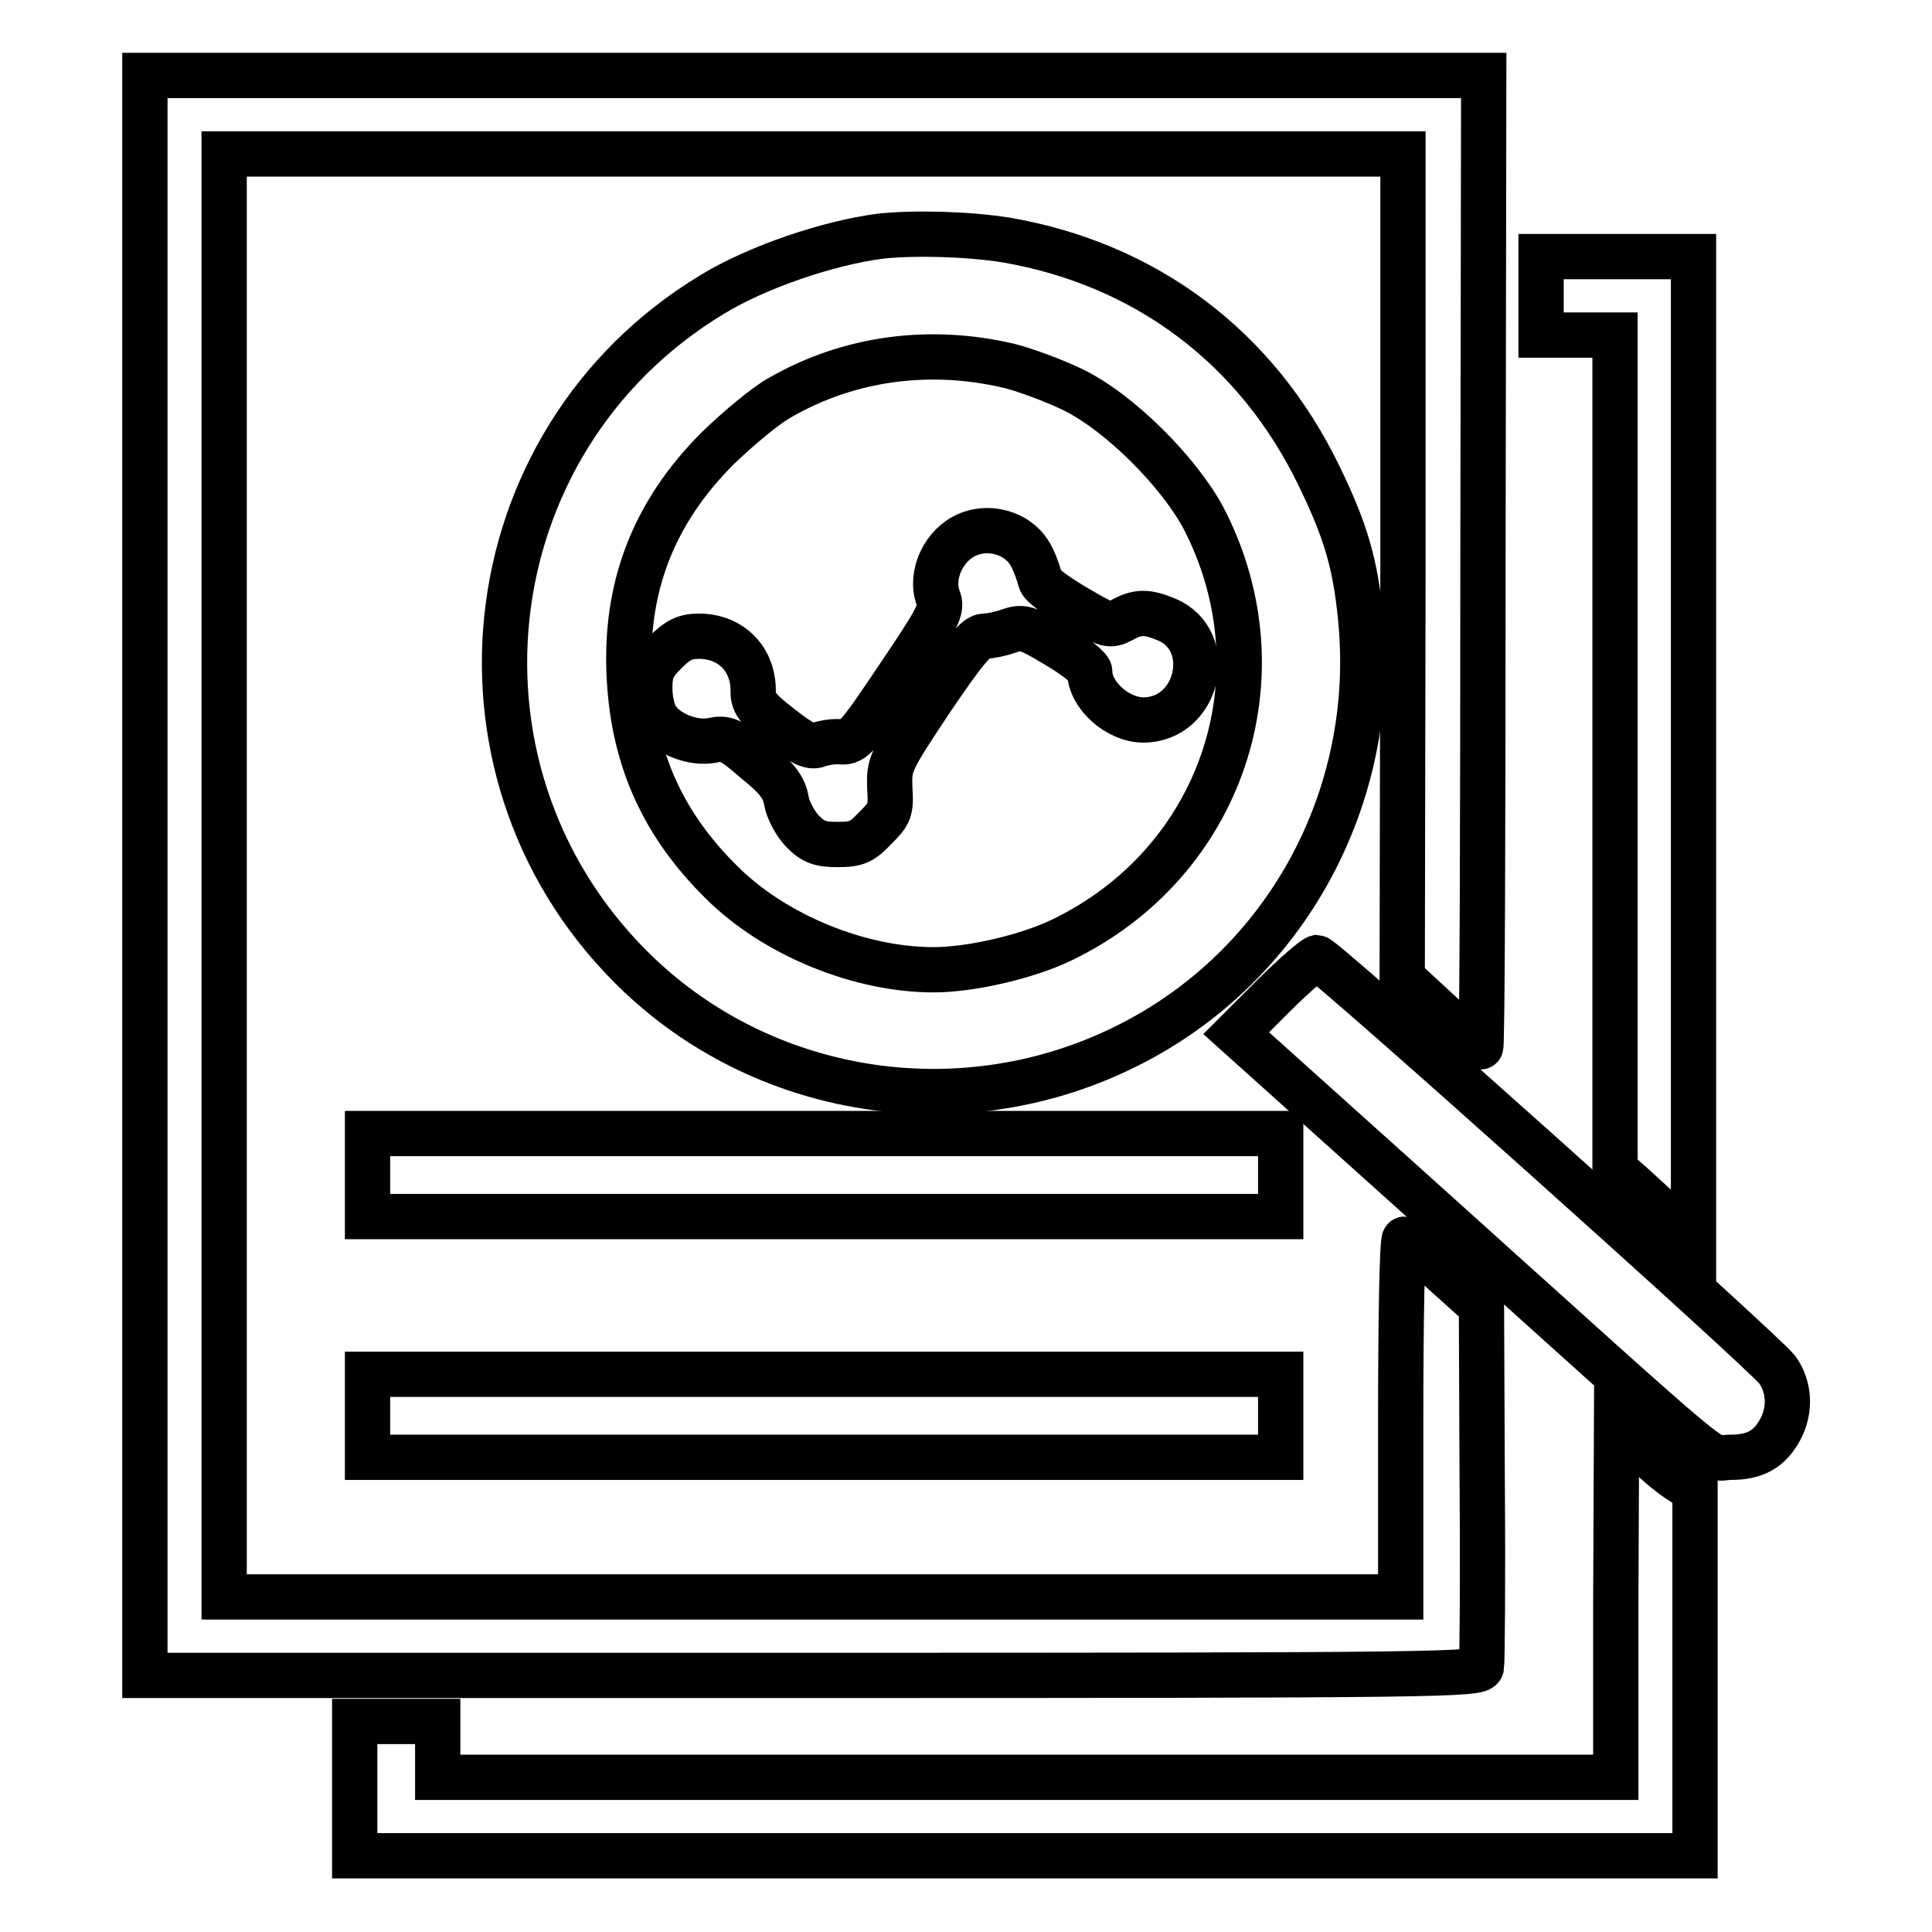
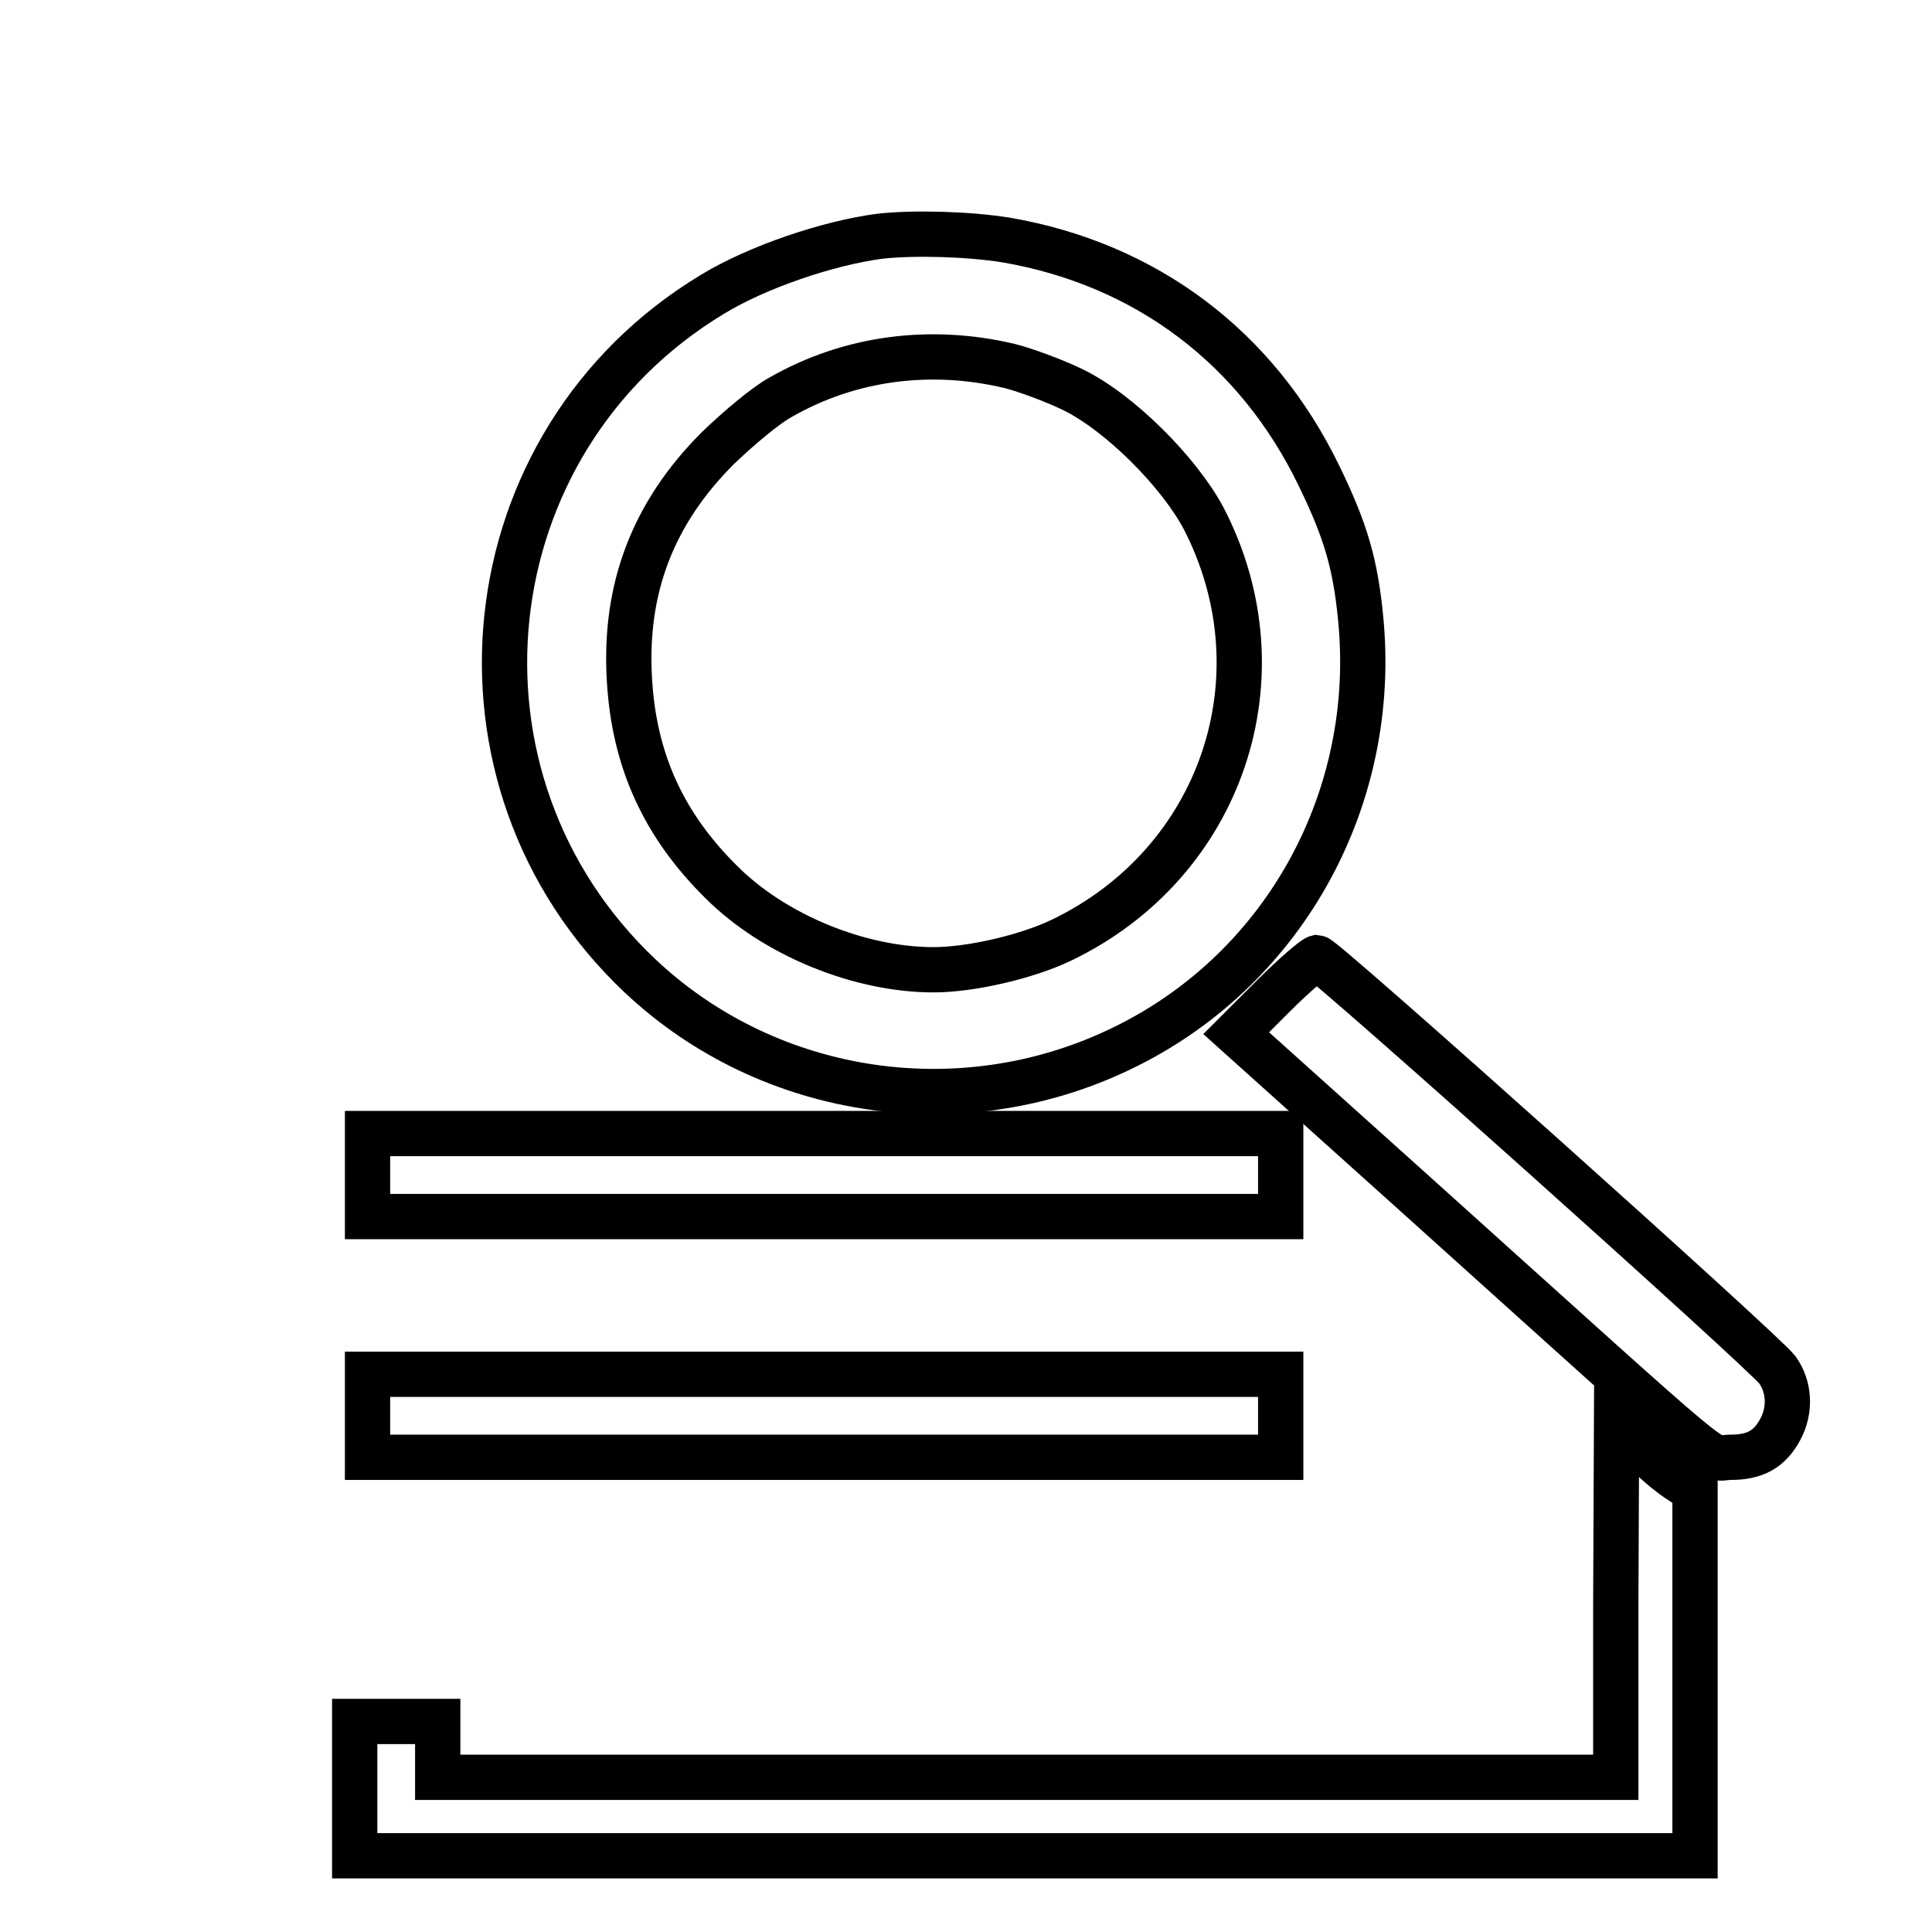
<svg xmlns="http://www.w3.org/2000/svg" version="1.1" x="0px" y="0px" viewBox="0 0 256 256" enable-background="new 0 0 256 256" xml:space="preserve">
  <g>
    <g>
      <g>
-         <path stroke-width="6" fill-opacity="0" stroke="#000000" d="M19.2,116v106h88.4c83.7,0,88.4-0.1,88.7-1.1c0.1-0.6,0.2-11.6,0.1-24.4l-0.1-23.4l-4.9-4.4c-2.7-2.5-5-4.5-5.3-4.5c-0.3,0-0.5,10.6-0.5,23.7v23.7h-78.1H29.7V116V20.4h78.1h78.1V75l-0.1,54.6l5.1,4.7c2.8,2.6,5.2,4.6,5.3,4.4c0.2-0.1,0.3-29.1,0.3-64.5l0.1-64.2h-88.6H19.2V116z" />
        <path stroke-width="6" fill-opacity="0" stroke="#000000" d="M116.6,31.3c-6.9,0.9-16.3,4.1-22.2,7.7c-32.3,19.5-37.1,64.3-9.6,90.3c17.3,16.3,43.3,20,64.7,9.2c20.9-10.5,33.1-32.9,30.8-56.5c-0.7-7.3-2-11.7-5.5-18.9c-8.2-17-22.9-28.1-41.5-31.3C128.3,31,121.1,30.8,116.6,31.3z M133.8,48.5c2,0.5,5.8,1.9,8.3,3.1c6.2,3,14.1,10.9,17.4,17.1c10.8,20.9,2.4,45.7-18.9,55.9c-4.6,2.2-12,3.9-16.9,3.9c-9.8,0-21.1-4.6-28.1-11.6c-7.7-7.6-11.6-16.2-12.2-26.9C82.7,78,86.5,68,95.1,59.4c2.8-2.7,6.5-5.8,8.4-6.8C112.6,47.4,123.3,46,133.8,48.5z" />
-         <path stroke-width="6" fill-opacity="0" stroke="#000000" d="M128.3,70.8c-3.2,1.3-5.1,5.3-4,8.4c0.6,1.5,0.2,2.4-5.2,10.4c-5.3,7.9-6,8.8-7.6,8.7c-1-0.1-2.3,0.1-3.1,0.4c-1,0.4-2.2-0.2-5-2.4c-3-2.3-3.6-3.2-3.6-4.6c0.1-4.3-2.9-7.4-7.2-7.4c-1.8,0-2.8,0.5-4.4,2.1c-1.7,1.7-2.1,2.5-2.1,4.8c0,1.5,0.4,3.3,1,4.1c1.4,2,4.8,3.3,7.3,2.8c1.8-0.4,2.5-0.1,5.7,2.7c3,2.4,3.8,3.6,4.1,5.3c0.2,1.2,1.2,3.1,2.2,4.1c1.4,1.4,2.3,1.7,4.6,1.7c2.5,0,3.2-0.3,5-2.2c1.9-1.9,2.1-2.3,1.9-5.3c-0.1-3.2,0-3.4,5.5-11.7c4.4-6.5,6-8.4,7-8.4c0.7,0,2.2-0.3,3.3-0.7c1.8-0.6,2.3-0.5,6.3,1.9c2.4,1.4,4.4,3,4.4,3.5c0,3.1,3.7,6.4,7.1,6.4c7.3,0,9.7-10.5,3.1-13.3c-2.6-1.1-3.9-1.1-6,0.1c-1.6,0.8-1.9,0.7-6-1.7c-2.4-1.4-4.5-2.9-4.7-3.5c-1-3.4-1.8-4.6-3.5-5.7C132.5,70.2,130.3,70,128.3,70.8z" />
-         <path stroke-width="6" fill-opacity="0" stroke="#000000" d="M204.2,39.2v5.2h4.9h4.9v55.3V155l2.6,2.3c1.4,1.3,3.7,3.4,5.2,4.7l2.6,2.3V99.2V34h-10.1h-10.1V39.2z" />
        <path stroke-width="6" fill-opacity="0" stroke="#000000" d="M168.8,131.9l-5,5l24.6,22.1c42,37.8,37.5,34.1,40.9,34.1c3.3,0,5.2-1.1,6.6-3.7c1.4-2.6,1.2-5.7-0.4-7.9c-1.7-2.3-60-54.5-61-54.6C174.1,127,171.5,129.2,168.8,131.9z" />
        <path stroke-width="6" fill-opacity="0" stroke="#000000" d="M48.7,155.7v5.5h60.5h60.5v-5.5v-5.5h-60.5H48.7V155.7z" />
        <path stroke-width="6" fill-opacity="0" stroke="#000000" d="M48.7,187.6v5.5h60.5h60.5v-5.5v-5.5h-60.5H48.7V187.6z" />
-         <path stroke-width="6" fill-opacity="0" stroke="#000000" d="M214.1,212.4v23.1H136h-78v-3.7v-3.7h-5.5h-5.5v8.9v8.9h88.8h88.8v-24.2v-24.2l-2-1.3c-1.1-0.7-2.7-2-3.5-2.8c-0.9-0.9-2.3-2.2-3.2-2.9l-1.7-1.2L214.1,212.4L214.1,212.4z" />
+         <path stroke-width="6" fill-opacity="0" stroke="#000000" d="M214.1,212.4v23.1H136h-78v-3.7v-3.7h-5.5h-5.5v8.9v8.9h88.8h88.8v-24.2v-24.2l-2-1.3c-1.1-0.7-2.7-2-3.5-2.8c-0.9-0.9-2.3-2.2-3.2-2.9l-1.7-1.2L214.1,212.4z" />
      </g>
    </g>
  </g>
</svg>